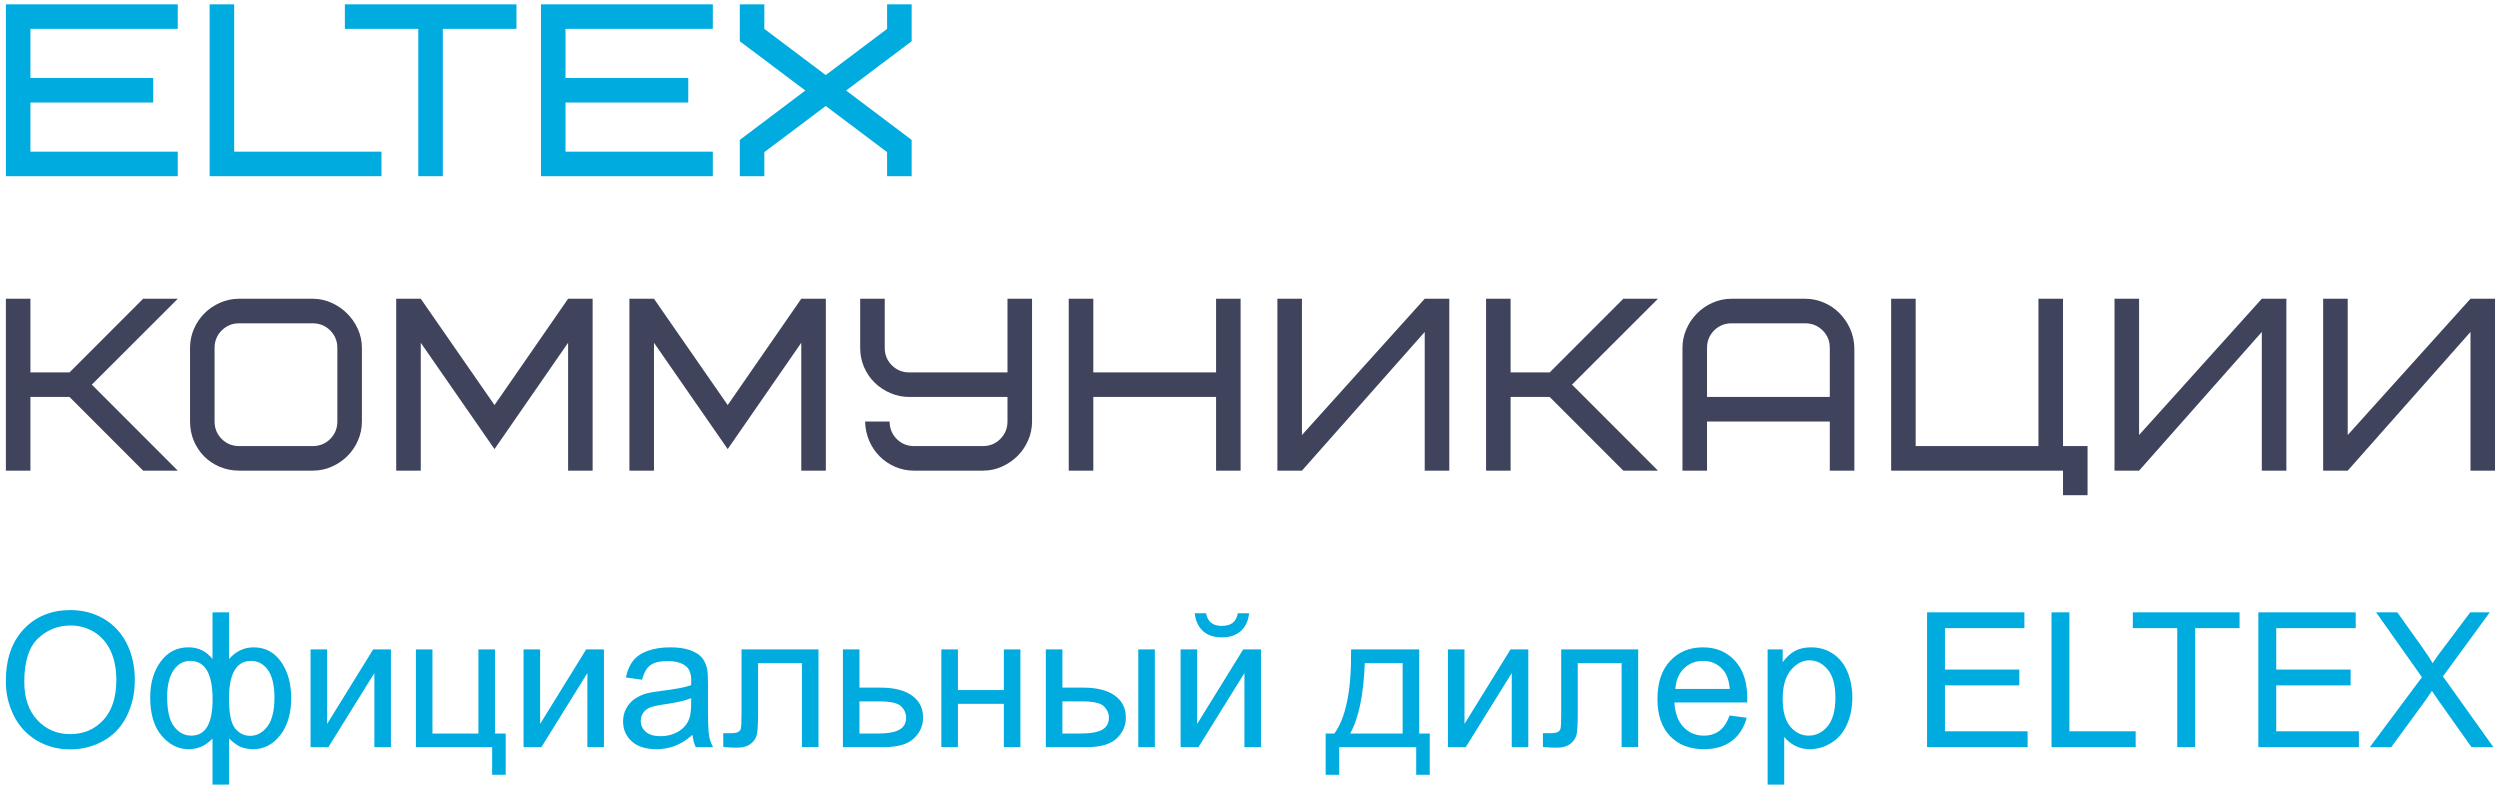
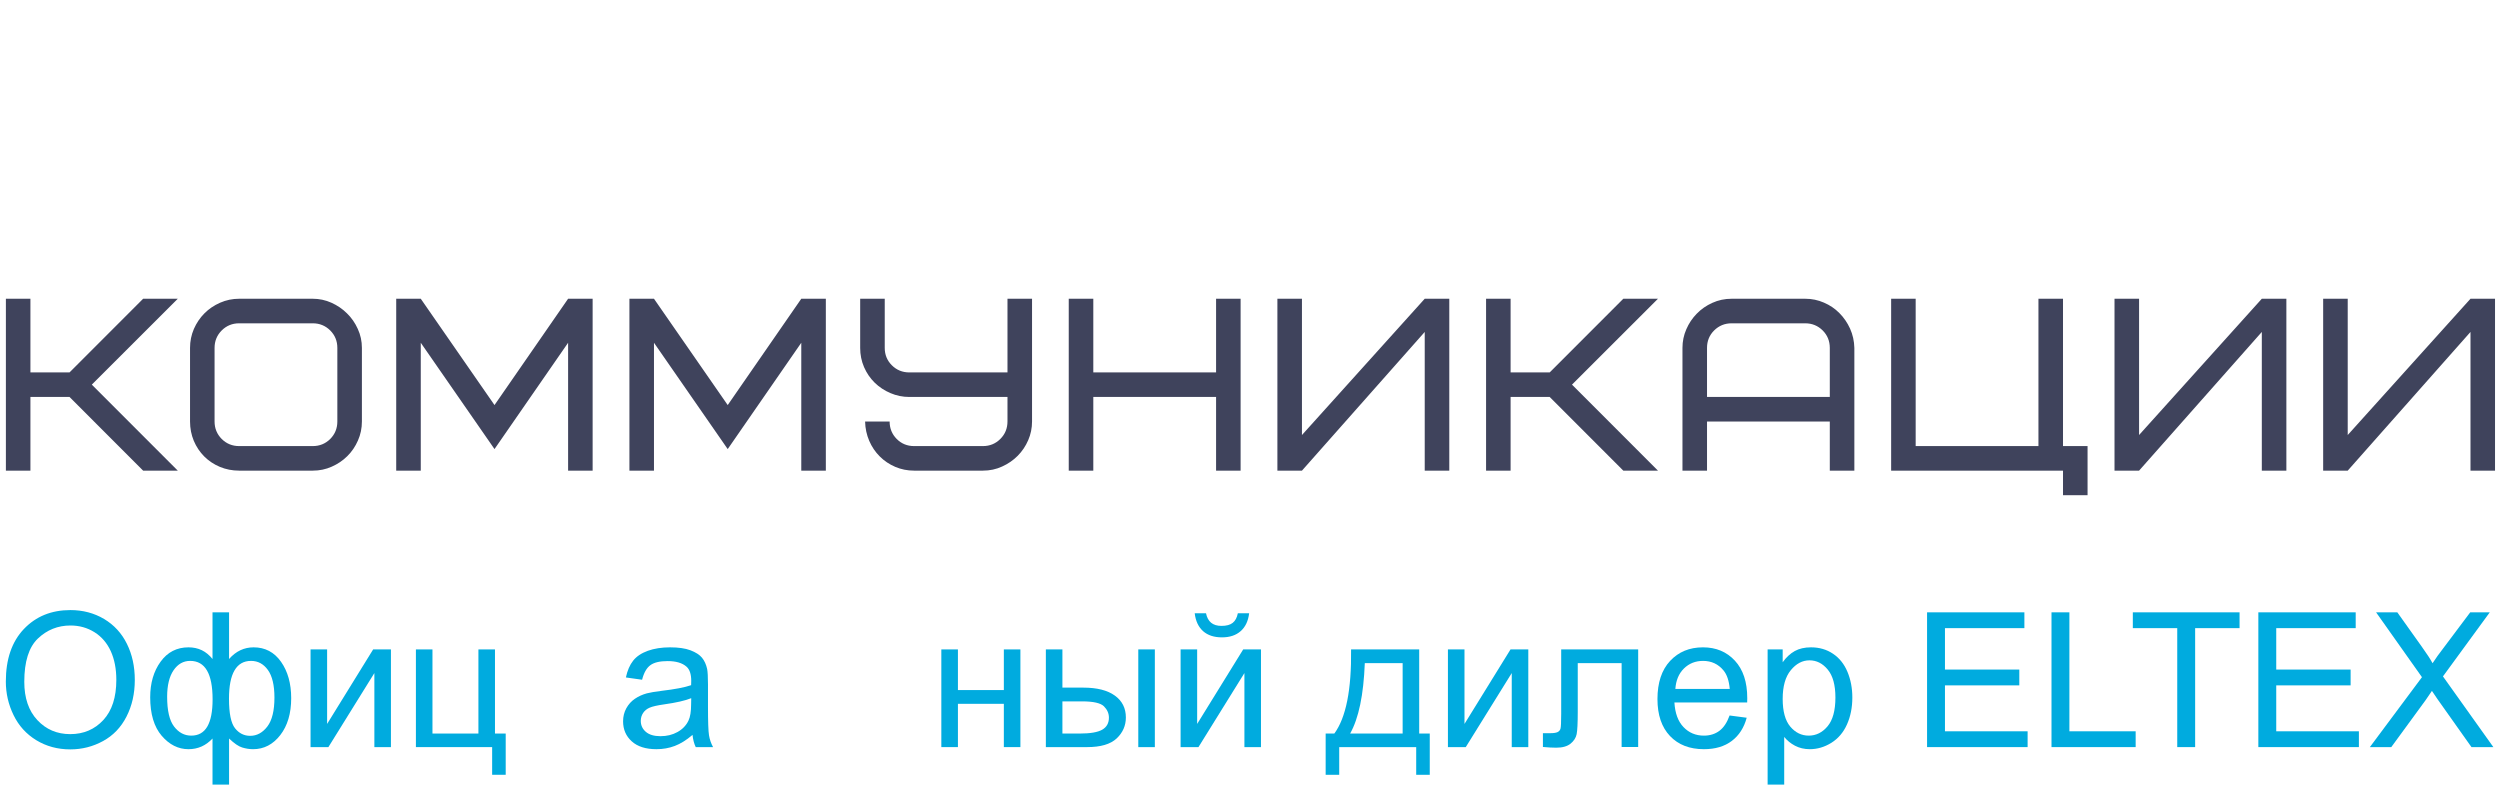
<svg xmlns="http://www.w3.org/2000/svg" xml:space="preserve" width="898px" height="283px" version="1.1" style="shape-rendering:geometricPrecision; text-rendering:geometricPrecision; image-rendering:optimizeQuality; fill-rule:evenodd; clip-rule:evenodd" viewBox="0 0 898 283.58">
  <defs>
    <style type="text/css">
   
    .fil1 {fill:#00ABDF;fill-rule:nonzero}
    .fil0 {fill:#3F435C;fill-rule:nonzero}
   
  </style>
  </defs>
  <g id="Слой_x0020_1">
    <path class="fil0" d="M1.2 169.4l0 -61.87 8.83 0 0 26.52 14.07 0 26.5 -26.52 12.47 0 -30.94 30.91 30.94 30.96 -12.47 0 -26.5 -26.52 -14.07 0 0 26.52 -8.83 0zm66.28 -17.69l0 -26.49c0,-2.41 0.47,-4.69 1.39,-6.83 0.95,-2.15 2.21,-4.02 3.8,-5.61 1.59,-1.61 3.48,-2.87 5.63,-3.82 2.17,-0.95 4.45,-1.43 6.86,-1.43l26.49 0c2.35,0 4.59,0.48 6.71,1.43 2.11,0.95 3.98,2.21 5.6,3.82 1.64,1.59 2.93,3.46 3.9,5.61 0.99,2.14 1.48,4.42 1.48,6.83l0 26.49c0,2.41 -0.47,4.7 -1.43,6.86 -0.94,2.15 -2.21,4.02 -3.82,5.61 -1.59,1.58 -3.46,2.85 -5.61,3.79 -2.13,0.96 -4.42,1.43 -6.83,1.43l-26.49 0c-2.47,0 -4.78,-0.46 -6.95,-1.36 -2.15,-0.91 -4.03,-2.16 -5.62,-3.75 -1.59,-1.59 -2.85,-3.48 -3.76,-5.63 -0.9,-2.17 -1.35,-4.48 -1.35,-6.95zm8.83 0c0,2.47 0.86,4.56 2.57,6.29 1.72,1.71 3.81,2.56 6.28,2.56l26.49 0c2.47,0 4.56,-0.85 6.29,-2.56 1.71,-1.73 2.56,-3.82 2.56,-6.29l0 -26.49c0,-2.47 -0.85,-4.56 -2.56,-6.28 -1.73,-1.71 -3.82,-2.57 -6.29,-2.57l-26.49 0c-2.47,0 -4.56,0.86 -6.28,2.57 -1.71,1.72 -2.57,3.81 -2.57,6.28l0 26.49zm65.38 17.69l0 -61.87 8.84 0 26.54 38.27 26.49 -38.27 8.83 0 0 61.87 -8.83 0 0 -46.03 -26.49 38.27 -26.54 -38.27 0 46.03 -8.84 0zm83.94 0l0 -61.87 8.84 0 26.54 38.27 26.48 -38.27 8.84 0 0 61.87 -8.84 0 0 -46.03 -26.48 38.27 -26.54 -38.27 0 46.03 -8.84 0zm83.06 -44.19l0 -17.68 8.84 0 0 17.68c0,2.47 0.85,4.57 2.56,6.27 1.72,1.71 3.81,2.57 6.29,2.57l35.33 0 0 -26.52 8.84 0 0 44.18c0,2.35 -0.46,4.61 -1.38,6.73 -0.92,2.13 -2.18,4 -3.77,5.61 -1.6,1.61 -3.47,2.9 -5.62,3.87 -2.13,0.99 -4.44,1.48 -6.92,1.48l-24.76 0c-2.41,0 -4.68,-0.46 -6.79,-1.36 -2.12,-0.91 -3.98,-2.16 -5.57,-3.75 -1.6,-1.59 -2.87,-3.47 -3.8,-5.63 -0.92,-2.15 -1.42,-4.46 -1.48,-6.94l8.83 0c0,2.48 0.86,4.57 2.55,6.28 1.7,1.71 3.79,2.56 6.26,2.56l24.76 0c2.48,0 4.57,-0.85 6.29,-2.58 1.71,-1.71 2.56,-3.8 2.56,-6.29l0 -8.81 -35.33 0c-2.36,0 -4.61,-0.45 -6.78,-1.38 -2.15,-0.91 -4.05,-2.16 -5.67,-3.74 -1.62,-1.59 -2.9,-3.45 -3.84,-5.61 -0.93,-2.15 -1.4,-4.47 -1.4,-6.94zm75.07 44.19l0 -61.87 8.84 0 0 26.52 44.19 0 0 -26.52 8.83 0 0 61.87 -8.83 0 0 -26.52 -44.19 0 0 26.52 -8.84 0zm75.1 0l0 -61.87 8.84 0 0 49.05 44.19 -49.05 8.84 0 0 61.87 -8.84 0 0 -49.92 -44.19 49.92 -8.84 0zm75.11 0l0 -61.87 8.83 0 0 26.52 14.07 0 26.5 -26.52 12.47 0 -30.94 30.91 30.94 30.96 -12.47 0 -26.5 -26.52 -14.07 0 0 26.52 -8.83 0zm70.69 0l0 -44.18c0,-2.35 0.46,-4.59 1.39,-6.71 0.91,-2.11 2.16,-3.98 3.75,-5.6 1.58,-1.63 3.45,-2.93 5.6,-3.9 2.17,-0.99 4.48,-1.48 6.95,-1.48l26.49 0c2.35,0 4.61,0.46 6.73,1.39 2.13,0.91 3.99,2.16 5.56,3.76 1.58,1.57 2.86,3.44 3.85,5.59 0.97,2.17 1.49,4.48 1.55,6.95l0 44.18 -8.84 0 0 -17.68 -44.19 0 0 17.68 -8.84 0zm8.84 -26.52l44.19 0 0 -17.67c0,-2.47 -0.86,-4.57 -2.56,-6.27 -1.73,-1.71 -3.82,-2.57 -6.29,-2.57l-26.49 0c-2.47,0 -4.56,0.86 -6.29,2.57 -1.71,1.7 -2.56,3.8 -2.56,6.27l0 17.67zm66.27 26.52l0 -61.87 8.83 0 0 53.03 44.19 0 0 -53.03 8.84 0 0 53.03 8.84 0 0 17.67 -8.84 0 0 -8.83 -61.86 0zm80.4 0l0 -61.87 8.84 0 0 49.05 44.18 -49.05 8.84 0 0 61.87 -8.84 0 0 -49.92 -44.18 49.92 -8.84 0zm75.1 0l0 -61.87 8.84 0 0 49.05 44.19 -49.05 8.83 0 0 61.87 -8.83 0 0 -49.92 -44.19 49.92 -8.84 0z" />
-     <path class="fil1" d="M1.2 63.43l0 -61.87 61.86 0 0 8.84 -53.03 0 0 17.68 44.19 0 0 8.83 -44.19 0 0 17.68 53.03 0 0 8.84 -61.86 0zm73.33 0l0 -61.87 8.84 0 0 53.03 53.02 0 0 8.84 -61.86 0zm48.68 -53.03l0 -8.84 61.77 0 0 8.84 -26.51 0 0 53.03 -8.84 0 0 -53.03 -26.42 0zm70.58 53.03l0 -61.87 61.86 0 0 8.84 -53.02 0 0 17.68 44.18 0 0 8.83 -44.18 0 0 17.68 53.02 0 0 8.84 -61.86 0zm71.57 0l0 -13.07 23.59 -17.78 -23.59 -17.73 0 -13.29 8.83 0 0 8.84 22.1 16.62 22.09 -16.62 0 -8.84 8.84 0 0 13.29 -23.6 17.73 23.6 17.78 0 13.07 -8.84 0 0 -8.68 -22.09 -16.6 -22.1 16.6 0 8.68 -8.83 0z" />
    <path class="fil1" d="M1.18 245.3c0,-8.04 2.17,-14.34 6.49,-18.89 4.33,-4.55 9.91,-6.82 16.75,-6.82 4.48,0 8.52,1.07 12.12,3.2 3.59,2.14 6.33,5.12 8.22,8.95 1.89,3.81 2.84,8.15 2.84,12.99 0,4.92 -1,9.32 -2.99,13.2 -1.98,3.88 -4.8,6.82 -8.43,8.8 -3.65,2 -7.58,3 -11.79,3 -4.58,0 -8.65,-1.11 -12.26,-3.31 -3.59,-2.2 -6.32,-5.21 -8.17,-9.03 -1.85,-3.8 -2.78,-7.83 -2.78,-12.09zm6.64 0.11c0,5.84 1.57,10.44 4.71,13.79 3.14,3.36 7.08,5.04 11.82,5.04 4.84,0 8.8,-1.7 11.93,-5.08 3.12,-3.39 4.67,-8.2 4.67,-14.44 0,-3.94 -0.66,-7.38 -1.99,-10.32 -1.34,-2.93 -3.29,-5.22 -5.85,-6.83 -2.58,-1.62 -5.46,-2.43 -8.65,-2.43 -4.54,0 -8.45,1.56 -11.73,4.68 -3.27,3.11 -4.91,8.31 -4.91,15.59z" />
    <path id="1" class="fil1" d="M75.57 220.4l5.96 0 0 16.8c1.23,-1.41 2.59,-2.46 4.07,-3.16 1.46,-0.69 3.06,-1.04 4.75,-1.04 4.16,0 7.45,1.74 9.89,5.21 2.43,3.46 3.65,7.82 3.65,13.09 0,5.48 -1.31,9.91 -3.93,13.29 -2.62,3.37 -5.88,5.07 -9.78,5.07 -1.28,0 -2.57,-0.2 -3.9,-0.6 -1.32,-0.39 -2.9,-1.48 -4.75,-3.24l0 16.58 -5.96 0 0 -16.58c-1.19,1.27 -2.51,2.24 -3.95,2.88 -1.45,0.64 -3.01,0.96 -4.69,0.96 -3.68,0 -6.9,-1.62 -9.66,-4.84 -2.75,-3.22 -4.13,-7.84 -4.13,-13.85 0,-5.09 1.24,-9.35 3.74,-12.8 2.49,-3.44 5.84,-5.17 10.05,-5.17 1.77,0 3.36,0.35 4.8,1.04 1.43,0.7 2.71,1.75 3.84,3.16l0 -16.8zm5.93 31.08c0,5.28 0.72,8.83 2.18,10.65 1.44,1.81 3.26,2.72 5.44,2.72 2.42,0 4.48,-1.12 6.19,-3.36 1.7,-2.22 2.55,-5.7 2.55,-10.41 0,-4.44 -0.79,-7.76 -2.36,-9.94 -1.57,-2.18 -3.59,-3.26 -6.05,-3.26 -2.65,0 -4.62,1.13 -5.95,3.4 -1.34,2.27 -2,5.67 -2,10.2zm-22.26 -0.68c0,4.96 0.83,8.53 2.49,10.7 1.66,2.18 3.72,3.28 6.18,3.28 2.58,0 4.51,-1.08 5.78,-3.25 1.27,-2.17 1.91,-5.43 1.91,-9.77 0,-4.63 -0.66,-8.1 -2.01,-10.41 -1.34,-2.32 -3.36,-3.47 -6.07,-3.47 -2.44,0 -4.43,1.13 -5.98,3.39 -1.53,2.26 -2.3,5.43 -2.3,9.53z" />
    <polygon id="2" class="fil1" points="110.86,233.75 116.82,233.75 116.82,260.57 133.39,233.75 139.79,233.75 139.79,268.91 133.83,268.91 133.83,242.26 117.28,268.91 110.86,268.91 " />
    <polygon id="3" class="fil1" points="148.78,233.75 154.74,233.75 154.74,264.03 171.28,264.03 171.28,233.75 177.24,233.75 177.24,264.03 181.1,264.03 181.1,278.87 176.22,278.87 176.22,268.91 148.78,268.91 " />
-     <polygon id="4" class="fil1" points="187.53,233.75 193.49,233.75 193.49,260.57 210.06,233.75 216.46,233.75 216.46,268.91 210.5,268.91 210.5,242.26 193.95,268.91 187.53,268.91 " />
    <path id="5" class="fil1" d="M248.35 264.51c-2.21,1.89 -4.35,3.21 -6.39,3.98 -2.05,0.78 -4.24,1.17 -6.59,1.17 -3.86,0 -6.83,-0.94 -8.91,-2.83 -2.07,-1.87 -3.11,-4.27 -3.11,-7.2 0,-1.72 0.39,-3.29 1.17,-4.71 0.79,-1.42 1.82,-2.55 3.09,-3.41 1.27,-0.86 2.69,-1.51 4.29,-1.95 1.17,-0.31 2.94,-0.6 5.3,-0.9 4.81,-0.56 8.37,-1.25 10.64,-2.04 0.02,-0.81 0.04,-1.33 0.04,-1.55 0,-2.41 -0.57,-4.12 -1.7,-5.11 -1.52,-1.35 -3.79,-2.01 -6.8,-2.01 -2.81,0 -4.89,0.49 -6.22,1.48 -1.34,0.98 -2.33,2.72 -2.97,5.23l-5.83 -0.82c0.53,-2.49 1.4,-4.51 2.62,-6.05 1.22,-1.54 2.98,-2.71 5.29,-3.55 2.29,-0.82 4.97,-1.24 7.99,-1.24 3.01,0 5.46,0.35 7.34,1.06 1.88,0.72 3.27,1.6 4.15,2.67 0.88,1.07 1.5,2.43 1.86,4.06 0.19,1.02 0.3,2.85 0.3,5.48l0 7.91c0,5.52 0.12,9.01 0.37,10.49 0.24,1.48 0.73,2.89 1.46,4.24l-6.24 0c-0.6,-1.25 -0.98,-2.72 -1.15,-4.4zm-0.47 -13.21c-2.17,0.88 -5.42,1.62 -9.76,2.23 -2.46,0.35 -4.2,0.75 -5.22,1.19 -1.02,0.44 -1.79,1.08 -2.35,1.92 -0.55,0.84 -0.83,1.78 -0.83,2.82 0,1.57 0.59,2.89 1.8,3.94 1.21,1.05 2.97,1.58 5.29,1.58 2.29,0 4.33,-0.49 6.13,-1.5 1.79,-0.99 3.11,-2.36 3.94,-4.09 0.65,-1.34 0.96,-3.32 0.96,-5.93l0.04 -2.16z" />
-     <path id="6" class="fil1" d="M265.98 233.75l27.71 0 0 35.13 -5.96 0 0 -30.19 -15.79 0 0 17.5c0,4.07 -0.14,6.76 -0.4,8.07 -0.27,1.3 -0.99,2.43 -2.17,3.4 -1.2,0.97 -2.92,1.46 -5.17,1.46 -1.38,0 -2.99,-0.09 -4.79,-0.26l0 -4.96 2.6 0c1.24,0 2.12,-0.13 2.65,-0.38 0.53,-0.25 0.88,-0.66 1.06,-1.21 0.17,-0.56 0.26,-2.35 0.26,-5.39l0 -23.17z" />
-     <path id="7" class="fil1" d="M302.47 233.75l5.96 0 0 13.75 7.54 0c4.93,0 8.71,0.95 11.37,2.86 2.66,1.91 3.99,4.54 3.99,7.89 0,2.94 -1.11,5.45 -3.33,7.54 -2.22,2.08 -5.76,3.12 -10.64,3.12l-14.89 0 0 -35.16zm5.96 30.28l6.28 0c3.78,0 6.48,-0.46 8.09,-1.38 1.62,-0.93 2.43,-2.38 2.43,-4.34 0,-1.53 -0.6,-2.88 -1.79,-4.08 -1.2,-1.18 -3.84,-1.78 -7.94,-1.78l-7.07 0 0 11.58z" />
    <polygon id="8" class="fil1" points="337.9,233.75 343.87,233.75 343.87,248.38 360.4,248.38 360.4,233.75 366.36,233.75 366.36,268.91 360.4,268.91 360.4,253.33 343.87,253.33 343.87,268.91 337.9,268.91 " />
    <path id="9" class="fil1" d="M408.79 233.75l5.96 0 0 35.16 -5.96 0 0 -35.16zm-33.27 0l5.96 0 0 13.75 7.52 0c4.92,0 8.69,0.95 11.34,2.86 2.66,1.91 3.98,4.54 3.98,7.89 0,2.94 -1.11,5.45 -3.32,7.54 -2.22,2.08 -5.75,3.12 -10.62,3.12l-14.86 0 0 -35.16zm5.96 30.28l6.26 0c3.76,0 6.46,-0.46 8.06,-1.38 1.62,-0.93 2.42,-2.38 2.42,-4.34 0,-1.53 -0.6,-2.88 -1.79,-4.08 -1.19,-1.18 -3.82,-1.78 -7.9,-1.78l-7.05 0 0 11.58z" />
    <path id="10" class="fil1" d="M424.02 233.75l5.96 0 0 26.82 16.57 -26.82 6.4 0 0 35.16 -5.96 0 0 -26.65 -16.54 26.65 -6.43 0 0 -35.16zm20.6 -13.01l4.07 0c-0.33,2.79 -1.35,4.93 -3.04,6.42 -1.7,1.51 -3.94,2.25 -6.75,2.25 -2.83,0 -5.09,-0.74 -6.77,-2.22 -1.68,-1.5 -2.7,-3.64 -3.03,-6.45l4.07 0c0.3,1.52 0.93,2.66 1.84,3.41 0.91,0.75 2.16,1.13 3.7,1.13 1.8,0 3.16,-0.36 4.07,-1.1 0.91,-0.72 1.54,-1.87 1.84,-3.44z" />
    <path id="11" class="fil1" d="M485.38 233.75l24.52 0 0 30.28 3.8 0 0 14.84 -4.88 0 0 -9.96 -27.71 0 0 9.96 -4.88 0 0 -14.84 3.12 0c4.2,-5.7 6.21,-15.79 6.03,-30.28zm4.94 4.94c-0.44,11.42 -2.2,19.87 -5.28,25.34l18.9 0 0 -25.34 -13.62 0z" />
    <polygon id="12" class="fil1" points="520.24,233.75 526.2,233.75 526.2,260.57 542.77,233.75 549.17,233.75 549.17,268.91 543.21,268.91 543.21,242.26 526.66,268.91 520.24,268.91 " />
-     <path id="13" class="fil1" d="M561.01 233.75l27.71 0 0 35.13 -5.96 0 0 -30.19 -15.79 0 0 17.5c0,4.07 -0.14,6.76 -0.4,8.07 -0.27,1.3 -0.99,2.43 -2.18,3.4 -1.19,0.97 -2.91,1.46 -5.16,1.46 -1.39,0 -2.99,-0.09 -4.8,-0.26l0 -4.96 2.61 0c1.23,0 2.11,-0.13 2.64,-0.38 0.54,-0.25 0.89,-0.66 1.07,-1.21 0.17,-0.56 0.26,-2.35 0.26,-5.39l0 -23.17z" />
+     <path id="13" class="fil1" d="M561.01 233.75l27.71 0 0 35.13 -5.96 0 0 -30.19 -15.79 0 0 17.5c0,4.07 -0.14,6.76 -0.4,8.07 -0.27,1.3 -0.99,2.43 -2.18,3.4 -1.19,0.97 -2.91,1.46 -5.16,1.46 -1.39,0 -2.99,-0.09 -4.8,-0.26l0 -4.96 2.61 0c1.23,0 2.11,-0.13 2.64,-0.38 0.54,-0.25 0.89,-0.66 1.07,-1.21 0.17,-0.56 0.26,-2.35 0.26,-5.39z" />
    <path id="14" class="fil1" d="M621.62 257.53l6.16 0.81c-0.96,3.58 -2.75,6.37 -5.37,8.35 -2.62,1.98 -5.97,2.97 -10.04,2.97 -5.13,0 -9.2,-1.58 -12.2,-4.74 -3,-3.16 -4.51,-7.59 -4.51,-13.3 0,-5.89 1.52,-10.48 4.55,-13.73 3.04,-3.26 6.98,-4.89 11.83,-4.89 4.69,0 8.51,1.59 11.48,4.79 2.97,3.2 4.46,7.69 4.46,13.48 0,0.35 -0.01,0.88 -0.03,1.58l-26.19 0c0.23,3.86 1.31,6.81 3.28,8.86 1.95,2.04 4.4,3.07 7.33,3.07 2.18,0 4.04,-0.58 5.58,-1.73 1.54,-1.15 2.76,-2.99 3.67,-5.52zm-19.52 -9.55l19.58 0c-0.26,-2.96 -1.01,-5.18 -2.24,-6.66 -1.89,-2.29 -4.35,-3.44 -7.37,-3.44 -2.73,0 -5.02,0.91 -6.89,2.74 -1.85,1.83 -2.87,4.28 -3.08,7.36z" />
    <path id="15" class="fil1" d="M635.31 282.4l0 -48.65 5.42 0 0 4.62c1.28,-1.79 2.73,-3.13 4.34,-4.03 1.6,-0.89 3.56,-1.34 5.85,-1.34 3,0 5.65,0.77 7.94,2.32 2.29,1.53 4.02,3.71 5.19,6.51 1.17,2.81 1.75,5.89 1.75,9.24 0,3.58 -0.64,6.81 -1.93,9.69 -1.28,2.87 -3.16,5.07 -5.62,6.61 -2.45,1.52 -5.04,2.29 -7.75,2.29 -1.99,0 -3.77,-0.42 -5.34,-1.25 -1.58,-0.84 -2.87,-1.89 -3.88,-3.17l0 17.16 -5.97 0zm5.42 -30.85c0,4.5 0.92,7.83 2.74,9.99 1.83,2.16 4.04,3.24 6.64,3.24 2.64,0 4.9,-1.12 6.77,-3.35 1.89,-2.24 2.83,-5.7 2.83,-10.38 0,-4.47 -0.92,-7.82 -2.76,-10.04 -1.84,-2.23 -4.03,-3.33 -6.58,-3.33 -2.53,0 -4.77,1.18 -6.71,3.54 -1.96,2.37 -2.93,5.81 -2.93,10.33z" />
    <polygon id="16" class="fil1" points="692.7,268.91 692.7,220.4 727.73,220.4 727.73,226.09 699.14,226.09 699.14,241 725.9,241 725.9,246.69 699.14,246.69 699.14,263.22 728.89,263.22 728.89,268.91 " />
    <polygon id="17" class="fil1" points="737.49,268.91 737.49,220.4 743.93,220.4 743.93,263.22 767.78,263.22 767.78,268.91 " />
    <polygon id="18" class="fil1" points="782.75,268.91 782.75,226.09 766.76,226.09 766.76,220.4 805.18,220.4 805.18,226.09 789.19,226.09 789.19,268.91 " />
    <polygon id="19" class="fil1" points="811.94,268.91 811.94,220.4 846.98,220.4 846.98,226.09 818.38,226.09 818.38,241 845.15,241 845.15,246.69 818.38,246.69 818.38,263.22 848.13,263.22 848.13,268.91 " />
    <path id="20" class="fil1" d="M852.08 268.91l18.75 -25.17 -16.51 -23.34 7.64 0 8.84 12.41c1.84,2.57 3.12,4.54 3.85,5.91 1.1,-1.7 2.39,-3.51 3.87,-5.41l9.69 -12.91 7.03 0 -16.85 23.06 18.14 25.45 -7.88 0 -12.25 -17.3c-0.7,-0.98 -1.36,-1.96 -1.98,-2.93 -1.09,1.62 -1.85,2.76 -2.33,3.41l-12.3 16.82 -7.71 0z" />
  </g>
</svg>